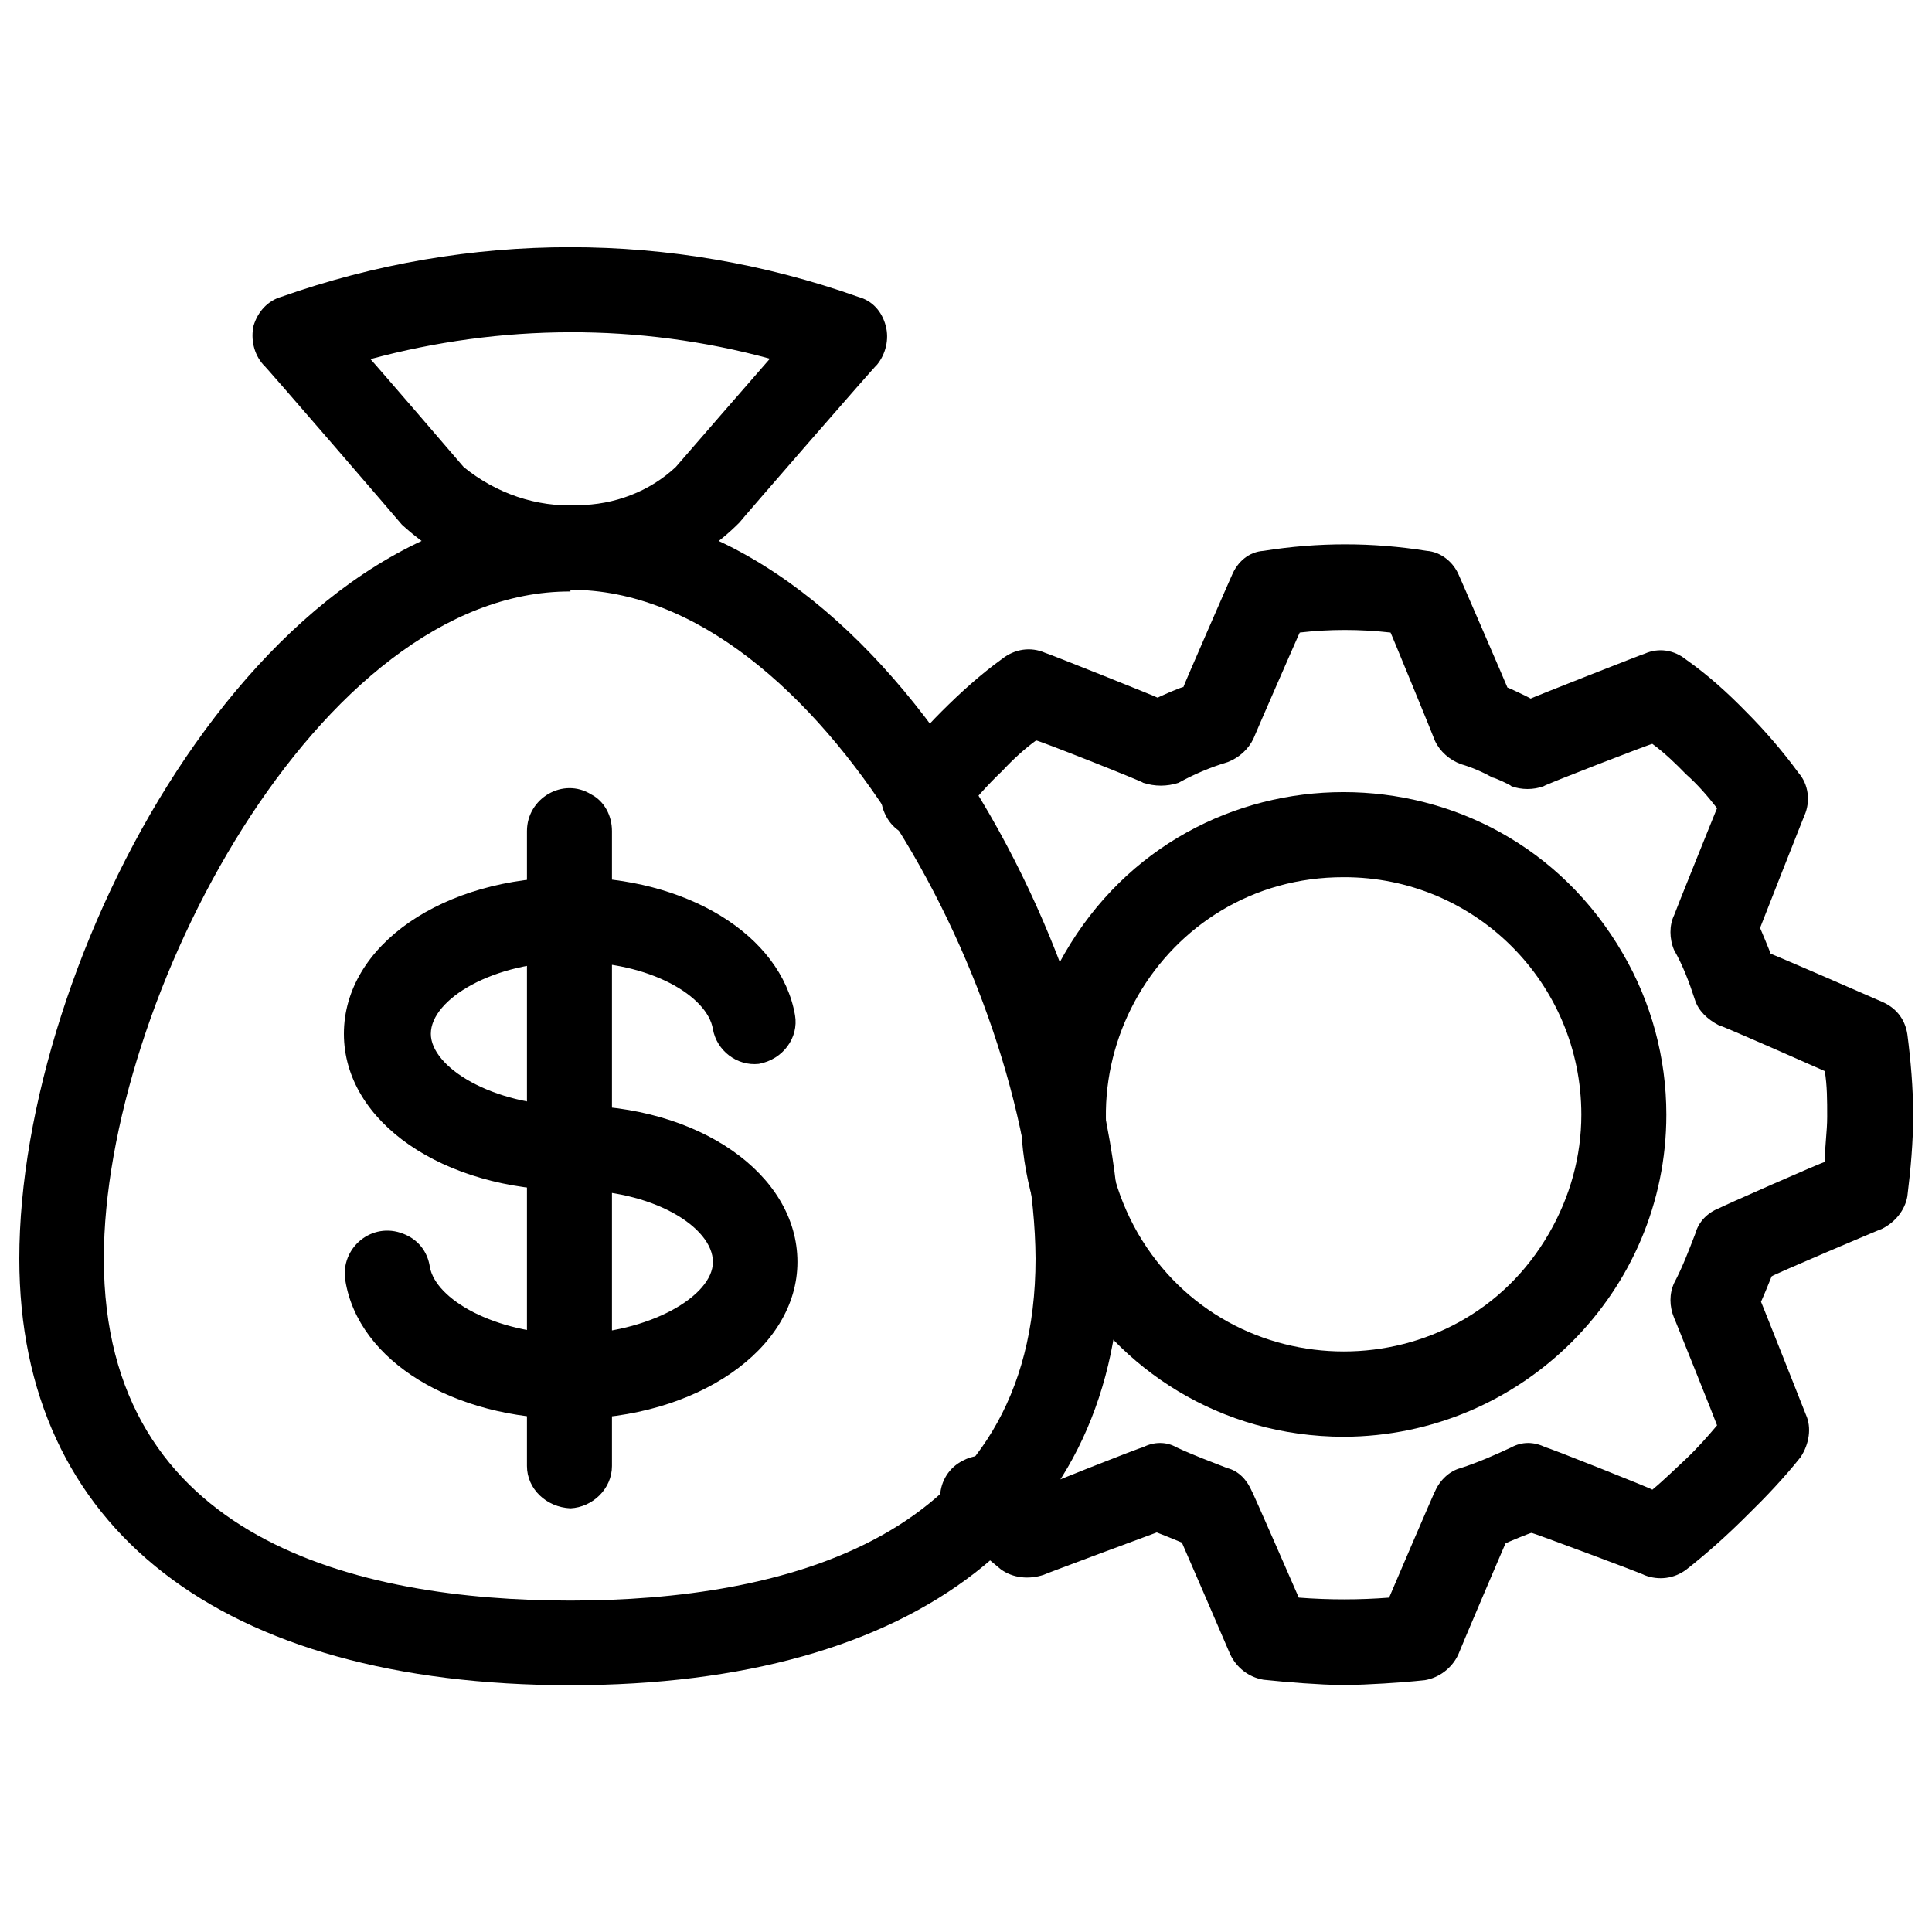
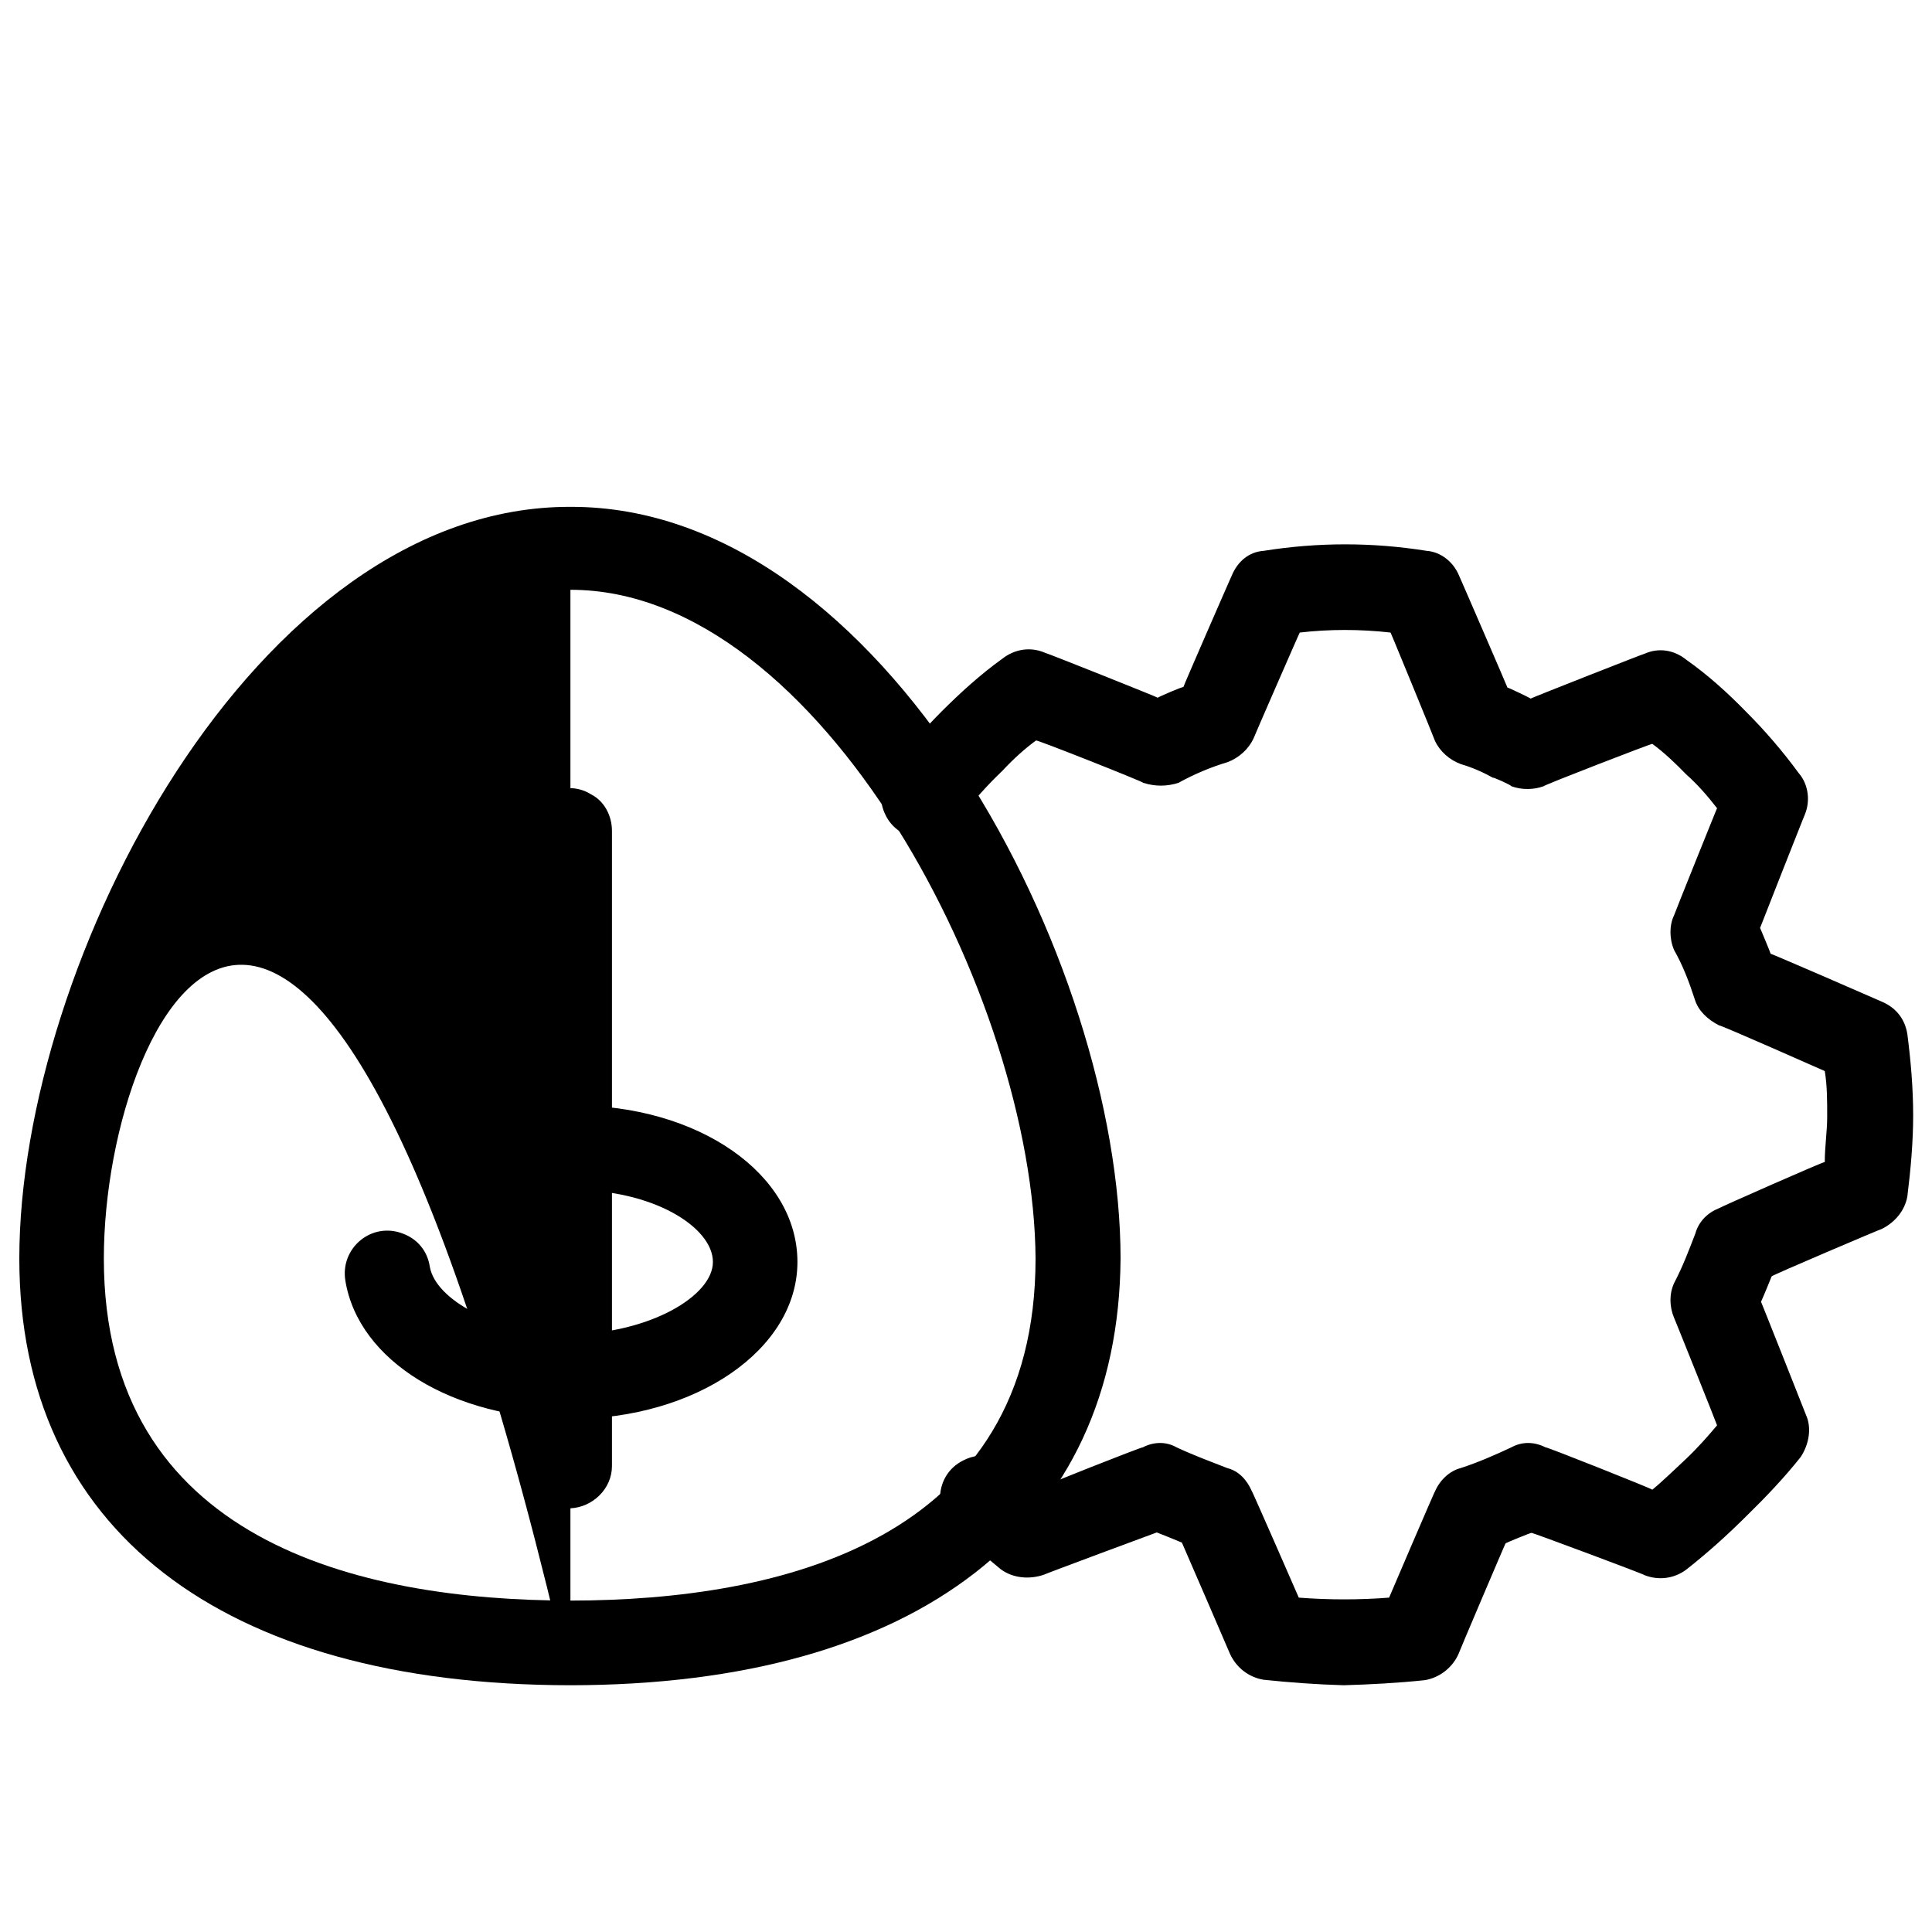
<svg xmlns="http://www.w3.org/2000/svg" version="1.1" width="100%" height="100%" id="svgWorkerArea" viewBox="0 0 400 400" style="background: white;">
  <defs id="defsdoc">
    <pattern id="patternBool" x="0" y="0" width="10" height="10" patternUnits="userSpaceOnUse" patternTransform="rotate(35)">
-       <circle cx="5" cy="5" r="4" style="stroke: none;fill: #ff000070;" />
-     </pattern>
+       </pattern>
  </defs>
  <g id="fileImp-736823516" class="cosito">
-     <path id="pathImp-503340727" class="grouped" d="M118.1 348.912C45.7 348.851 4 316.451 4 260.576 4 199.051 52.9 104.751 118.1 104.936 183.1 104.751 232 199.251 232 260.576 231.6 316.251 190.1 348.851 118.1 348.912 118.1 348.851 118.1 348.851 118.1 348.912M118.1 122.463C66 122.251 21.5 207.251 21.5 260.576 21.5 318.951 74.2 331.351 118.1 331.385 161.7 331.351 214.4 318.951 214.4 260.576 214.1 206.851 170 122.051 118.1 122.112 118.1 122.051 118.1 122.251 118.1 122.463" />
-     <path id="pathImp-128959228" class="grouped" d="M118.4 122.112C105.4 122.251 92.7 117.351 83.2 108.617 83.2 108.551 54.5 75.251 54.5 75.491 52.5 73.251 51.9 70.151 52.5 67.428 53.4 64.451 55.5 62.251 58.2 61.469 97 47.751 139.1 47.751 177.7 61.469 180.6 62.251 182.6 64.451 183.4 67.516 184.1 70.251 183.4 73.251 181.6 75.491 181.6 75.251 153.1 108.051 153.1 108.178 144.5 116.851 132.6 122.051 120.1 122.112 120.1 122.051 118.4 122.051 118.4 122.112M76.7 74.351C76.7 74.251 96 96.651 96 96.698 102.7 102.151 111.1 105.051 119.6 104.585 127.2 104.551 134.5 101.751 139.9 96.698 139.9 96.651 159.4 74.251 159.4 74.264 132.2 66.851 103.7 67.051 76.7 74.351 76.7 74.251 76.7 74.251 76.7 74.351M146.6 102.482C146.6 102.251 146.6 102.251 146.6 102.482M118.1 246.467C91.7 246.351 71.2 232.251 71.2 214.042 71.2 195.751 91.7 181.551 118.1 181.617 142.1 181.551 161.7 193.551 164.6 210.186 165.4 214.851 162.1 219.351 157.1 220.264 152.6 220.751 148.4 217.551 147.6 213.078 146.5 206.251 134.6 199.051 118.4 199.144 102.2 199.051 89.2 206.851 89.2 214.042 89.2 220.851 101.7 228.851 118.4 228.94 125.1 228.851 129.4 236.051 126 242.085 124.5 244.751 121.6 246.351 118.4 246.467 118.4 246.351 118.1 246.351 118.1 246.467" />
+     <path id="pathImp-503340727" class="grouped" d="M118.1 348.912C45.7 348.851 4 316.451 4 260.576 4 199.051 52.9 104.751 118.1 104.936 183.1 104.751 232 199.251 232 260.576 231.6 316.251 190.1 348.851 118.1 348.912 118.1 348.851 118.1 348.851 118.1 348.912C66 122.251 21.5 207.251 21.5 260.576 21.5 318.951 74.2 331.351 118.1 331.385 161.7 331.351 214.4 318.951 214.4 260.576 214.1 206.851 170 122.051 118.1 122.112 118.1 122.051 118.1 122.251 118.1 122.463" />
    <path id="pathImp-13587550" class="grouped" d="M118.1 293.789C93.7 293.751 74.2 281.751 71.5 265.133 70.4 258.351 77 252.851 83.5 255.44 86.4 256.551 88.5 258.951 89 262.329 90.2 268.951 102.2 276.051 118.2 276.262 134.4 276.051 147.6 268.351 147.6 261.277 147.6 254.051 135.1 246.251 118.4 246.379 111.6 246.251 107.4 238.851 110.7 233.234 112.2 230.351 115.1 228.751 118.4 228.852 144.6 228.751 165.1 243.051 165.1 261.277 165.1 279.351 144.2 293.751 118.1 293.789 118.1 293.751 118.1 293.751 118.1 293.789" />
    <path id="pathImp-779664146" class="grouped" d="M118.1 312.28C113.1 312.051 109.1 308.251 109.1 303.517 109.1 303.451 109.1 172.051 109.1 172.064 109.1 165.251 116.6 160.851 122.4 164.475 125.1 165.851 126.7 168.851 126.7 172.064 126.7 172.051 126.7 303.451 126.7 303.517 126.7 308.251 122.7 312.051 118.1 312.28 118.1 312.051 118.1 312.051 118.1 312.28M278.2 348.912C272.6 348.751 267.1 348.351 261.6 347.773 258.5 347.251 256 345.251 254.7 342.515 254.7 342.451 244.7 319.351 244.7 319.379 244.7 319.351 239.5 317.251 239.5 317.276 239.5 317.251 216.1 325.951 216.1 326.039 213.1 327.051 209.7 326.751 207.2 324.9 204.2 322.451 201.4 319.951 198.5 317.538 193 313.751 193.4 305.351 199.4 302.384 203.2 300.351 207.9 301.451 210.5 305.094 210.5 304.951 214.4 308.251 214.4 308.425 214.4 308.251 236.6 299.451 236.6 299.661 238.9 298.451 241.5 298.451 243.6 299.661 247 301.251 250.5 302.551 254.1 303.955 256.5 304.551 258.2 306.451 259.2 308.775 259.2 308.551 268.9 330.751 268.9 330.772 275.1 331.251 281.5 331.251 287.6 330.772 287.6 330.751 297.1 308.551 297.1 308.775 298.1 306.451 300.1 304.551 302.4 303.955 306.1 302.751 309.5 301.251 312.9 299.661 315.1 298.451 317.6 298.451 320 299.661 320 299.451 342.1 308.251 342.1 308.425 344.6 306.351 346.9 304.051 349.1 302.027 351.5 299.751 353.6 297.351 355.5 295.104 355.5 294.951 346.6 272.751 346.6 272.845 345.6 270.451 345.6 267.851 346.6 265.659 348.4 262.251 349.7 258.751 351 255.405 351.7 252.851 353.6 251.051 355.9 250.147 355.9 250.051 377.8 240.351 377.8 240.595 377.8 237.351 378.3 234.251 378.3 231.218 378.3 227.851 378.3 224.751 377.8 221.754 377.8 221.751 355.9 212.051 355.9 212.289 353.5 211.051 351.6 209.251 350.9 206.943 349.7 203.251 348.4 199.851 346.6 196.69 345.6 194.351 345.6 191.551 346.6 189.504 346.6 189.351 355.5 167.251 355.5 167.332 353.5 164.751 351.4 162.351 349.1 160.321 346.9 158.051 344.6 155.851 342.1 154.012 342.1 153.851 319.6 162.551 319.6 162.775 317.5 163.551 315 163.551 312.9 162.775 312.9 162.551 309.1 160.851 309.1 161.022 307 159.851 304.7 158.851 302.5 158.218 300.1 157.351 298.1 155.551 297.1 153.398 297.1 153.251 287.9 130.851 287.9 130.964 281.6 130.251 275.2 130.251 269.1 130.964 269.1 130.851 259.5 152.851 259.5 152.96 258.5 155.051 256.6 156.851 254.2 157.78 250.6 158.851 247.1 160.351 244 162.074 241.6 162.851 239.1 162.851 236.7 162.074 236.7 161.851 214.5 153.051 214.5 153.31 212.1 155.051 209.7 157.251 207.5 159.62 204.4 162.551 201.5 165.851 198.6 169.523 195.1 175.051 186.6 174.851 183.5 169.061 181.6 165.551 182.2 161.551 184.9 158.919 188 154.751 191.4 150.851 194.9 147.351 198.9 143.351 203.1 139.551 207.5 136.397 210.1 134.351 213.4 133.851 216.4 135.17 216.4 135.051 239.7 144.351 239.7 144.459 239.7 144.351 245 142.051 245 142.268 245 142.051 255 119.151 255 119.221 256.2 116.251 258.6 114.251 261.6 114.05 272.9 112.251 284.1 112.251 295.4 114.05 298.2 114.251 300.9 116.251 302.1 119.221 302.1 119.151 312.1 142.251 312.1 142.356 312.1 142.251 316.9 144.551 316.9 144.635 316.9 144.551 340.5 135.251 340.5 135.345 343.4 134.051 346.6 134.551 349.1 136.572 353.6 139.751 357.6 143.351 361.5 147.351 365.4 151.251 369.1 155.551 372.4 160.058 374.4 162.351 374.9 165.851 373.6 168.822 373.6 168.751 364.4 192.051 364.4 192.133 364.4 192.051 366.6 197.351 366.6 197.479 366.6 197.351 389.6 207.351 389.6 207.381 392.4 208.551 394.4 210.851 394.9 214.129 395.6 219.551 396.1 225.251 396.1 230.955 396.1 236.351 395.6 242.051 394.9 247.694 394.4 250.551 392.4 253.051 389.6 254.441 389.6 254.351 366.8 264.051 366.8 264.257 366.1 265.951 365.4 267.751 364.6 269.515 364.6 269.451 373.9 292.851 373.9 292.913 375.1 295.551 374.6 298.951 372.8 301.677 369.4 305.951 365.6 309.951 361.6 313.858 357.7 317.751 353.6 321.451 349.1 324.988 346.6 326.851 343.4 327.251 340.5 326.127 340.5 325.951 317.1 317.251 317.1 317.363 317.1 317.251 311.7 319.451 311.7 319.554 311.7 319.451 301.9 342.451 301.9 342.602 300.6 345.351 298 347.351 295 347.86 289.4 348.451 283.7 348.751 278.2 348.912 278.2 348.851 278.2 348.851 278.2 348.912" />
-     <path id="pathImp-465020859" class="grouped" d="M278.2 297.47C226.9 297.351 194.7 241.851 220.4 197.435 246.1 152.851 310.2 152.851 336 197.435 341.9 207.551 345 219.051 345 230.78 345 267.451 315.1 297.351 278.2 297.47 278.2 297.351 278.2 297.351 278.2 297.47M278.2 181.617C240.4 181.551 216.7 222.351 235.6 255.362 254.6 287.951 301.9 287.951 320.7 255.362 325.1 247.751 327.4 239.351 327.4 230.78 327.4 203.551 305.4 181.551 278.2 181.617 278.2 181.551 278.2 181.551 278.2 181.617" />
  </g>
</svg>